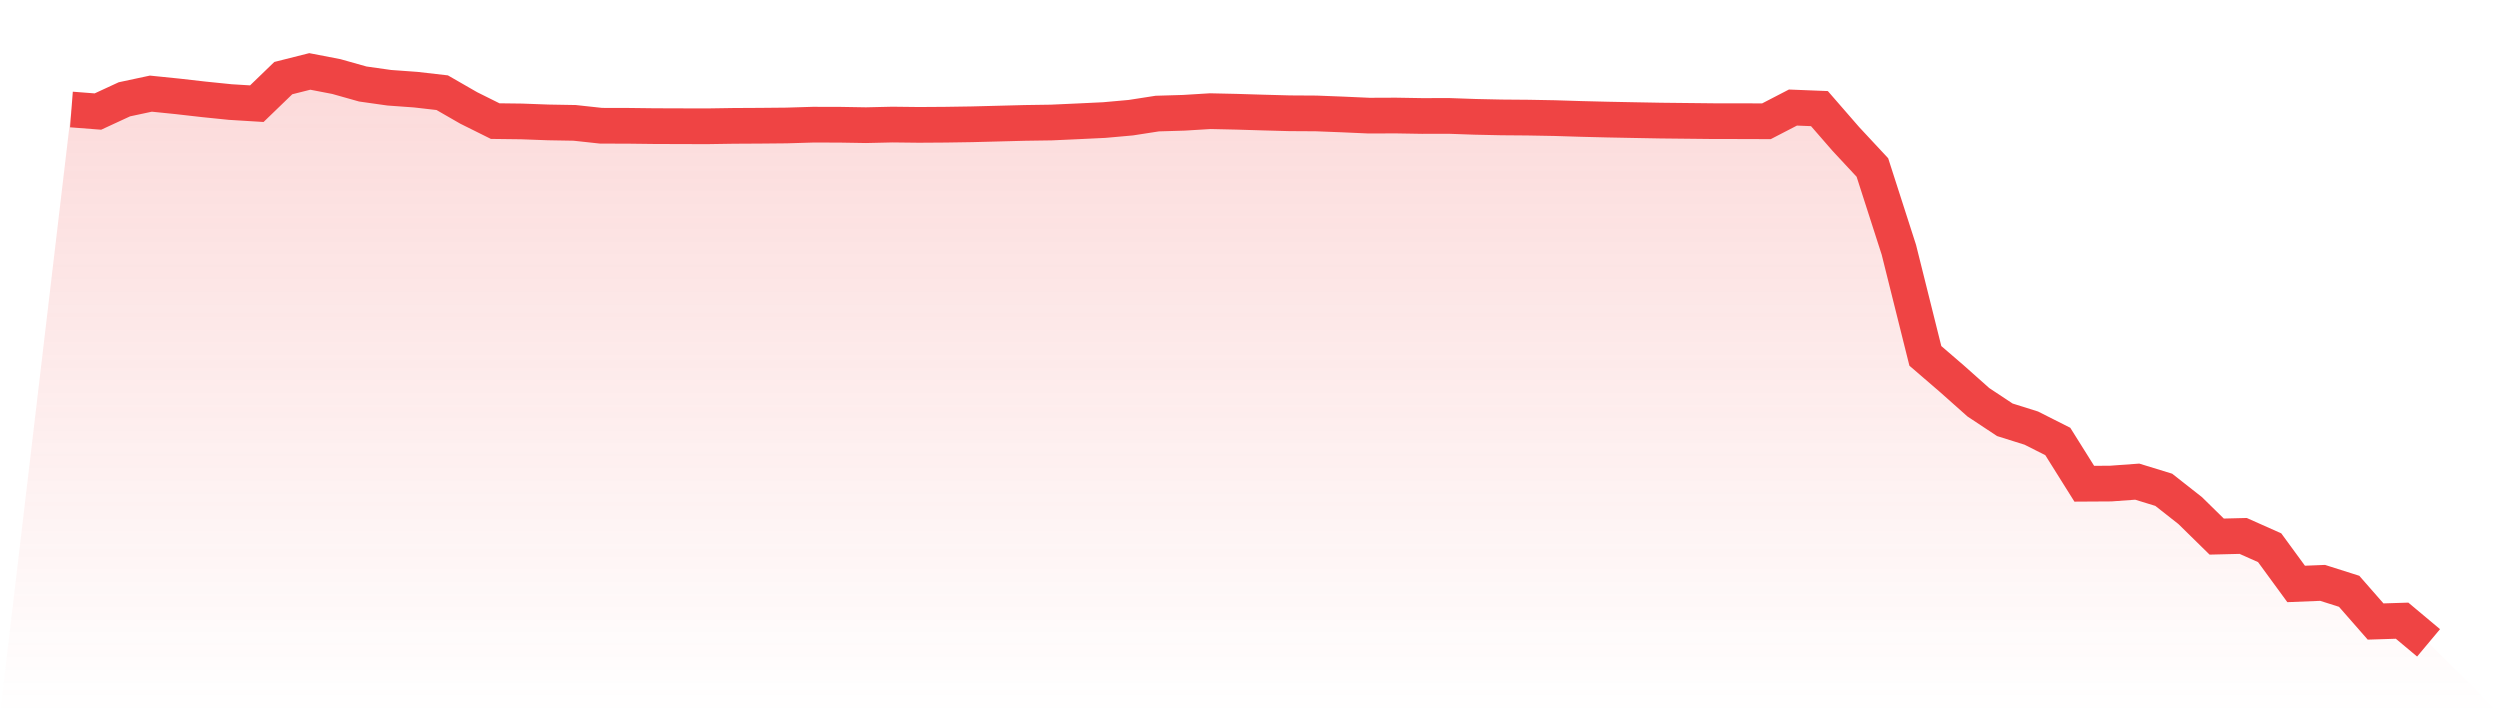
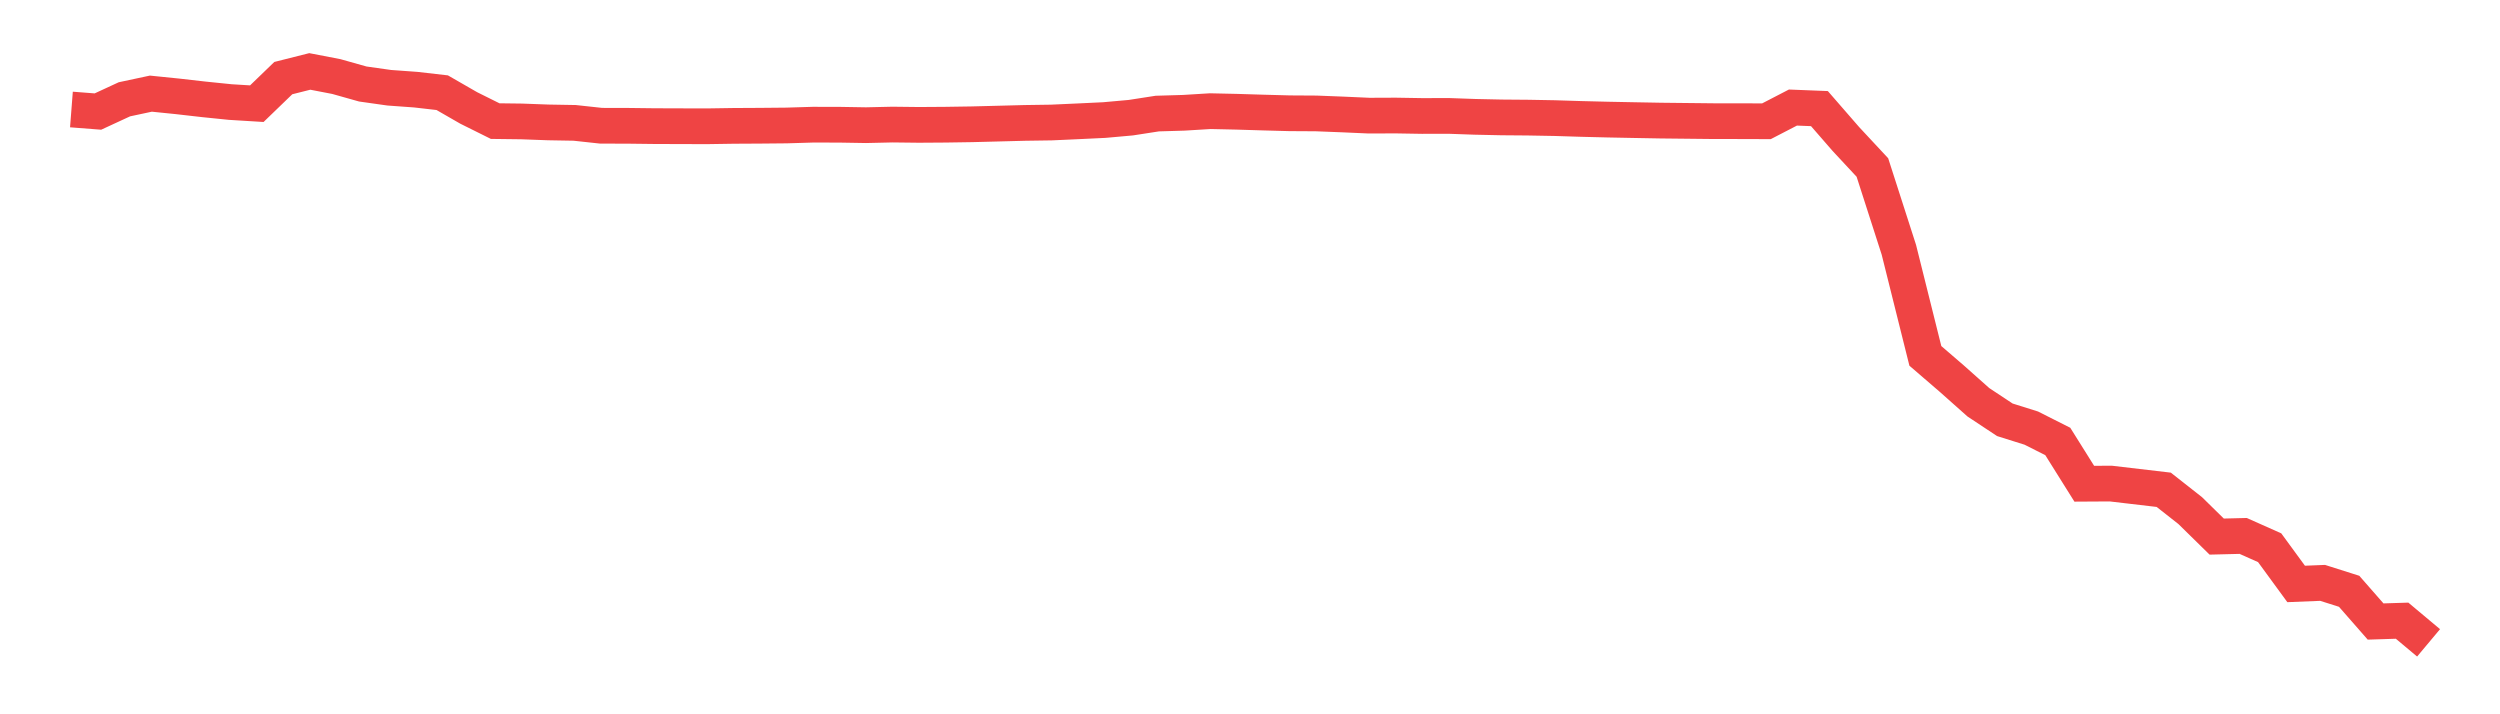
<svg xmlns="http://www.w3.org/2000/svg" viewBox="0 0 140 40">
  <defs>
    <linearGradient id="gradient" x1="0" x2="0" y1="0" y2="1">
      <stop offset="0%" stop-color="#ef4444" stop-opacity="0.2" />
      <stop offset="100%" stop-color="#ef4444" stop-opacity="0" />
    </linearGradient>
  </defs>
-   <path d="M4,6.132 L4,6.132 L5.483,6.247 L6.966,5.561 L8.449,5.244 L9.933,5.395 L11.416,5.564 L12.899,5.715 L14.382,5.806 L15.865,4.374 L17.348,4 L18.831,4.286 L20.315,4.704 L21.798,4.914 L23.281,5.021 L24.764,5.191 L26.247,6.044 L27.73,6.782 L29.213,6.8 L30.697,6.855 L32.18,6.881 L33.663,7.042 L35.146,7.045 L36.629,7.063 L38.112,7.068 L39.596,7.072 L41.079,7.049 L42.562,7.041 L44.045,7.027 L45.528,6.982 L47.011,6.985 L48.494,7.01 L49.978,6.976 L51.461,6.993 L52.944,6.983 L54.427,6.96 L55.91,6.922 L57.393,6.883 L58.876,6.861 L60.36,6.794 L61.843,6.723 L63.326,6.59 L64.809,6.36 L66.292,6.316 L67.775,6.225 L69.258,6.258 L70.742,6.303 L72.225,6.343 L73.708,6.352 L75.191,6.41 L76.674,6.476 L78.157,6.47 L79.64,6.495 L81.124,6.491 L82.607,6.543 L84.09,6.575 L85.573,6.587 L87.056,6.614 L88.539,6.66 L90.022,6.697 L91.506,6.726 L92.989,6.753 L94.472,6.769 L95.955,6.785 L97.438,6.786 L98.921,6.791 L100.404,6.023 L101.888,6.082 L103.371,7.787 L104.854,9.38 L106.337,13.989 L107.82,19.929 L109.303,21.206 L110.787,22.526 L112.27,23.508 L113.753,23.974 L115.236,24.722 L116.719,27.089 L118.202,27.08 L119.685,26.972 L121.169,27.428 L122.652,28.594 L124.135,30.049 L125.618,30.012 L127.101,30.673 L128.584,32.701 L130.067,32.641 L131.551,33.112 L133.034,34.805 L134.517,34.758 L136,36 L140,40 L0,40 z" fill="url(#gradient)" />
-   <path d="M4,6.132 L4,6.132 L5.483,6.247 L6.966,5.561 L8.449,5.244 L9.933,5.395 L11.416,5.564 L12.899,5.715 L14.382,5.806 L15.865,4.374 L17.348,4 L18.831,4.286 L20.315,4.704 L21.798,4.914 L23.281,5.021 L24.764,5.191 L26.247,6.044 L27.73,6.782 L29.213,6.8 L30.697,6.855 L32.18,6.881 L33.663,7.042 L35.146,7.045 L36.629,7.063 L38.112,7.068 L39.596,7.072 L41.079,7.049 L42.562,7.041 L44.045,7.027 L45.528,6.982 L47.011,6.985 L48.494,7.01 L49.978,6.976 L51.461,6.993 L52.944,6.983 L54.427,6.96 L55.91,6.922 L57.393,6.883 L58.876,6.861 L60.36,6.794 L61.843,6.723 L63.326,6.59 L64.809,6.36 L66.292,6.316 L67.775,6.225 L69.258,6.258 L70.742,6.303 L72.225,6.343 L73.708,6.352 L75.191,6.41 L76.674,6.476 L78.157,6.47 L79.64,6.495 L81.124,6.491 L82.607,6.543 L84.09,6.575 L85.573,6.587 L87.056,6.614 L88.539,6.66 L90.022,6.697 L91.506,6.726 L92.989,6.753 L94.472,6.769 L95.955,6.785 L97.438,6.786 L98.921,6.791 L100.404,6.023 L101.888,6.082 L103.371,7.787 L104.854,9.38 L106.337,13.989 L107.82,19.929 L109.303,21.206 L110.787,22.526 L112.27,23.508 L113.753,23.974 L115.236,24.722 L116.719,27.089 L118.202,27.08 L119.685,26.972 L121.169,27.428 L122.652,28.594 L124.135,30.049 L125.618,30.012 L127.101,30.673 L128.584,32.701 L130.067,32.641 L131.551,33.112 L133.034,34.805 L134.517,34.758 L136,36" fill="none" stroke="#ef4444" stroke-width="2" />
+   <path d="M4,6.132 L4,6.132 L5.483,6.247 L6.966,5.561 L8.449,5.244 L9.933,5.395 L11.416,5.564 L12.899,5.715 L14.382,5.806 L15.865,4.374 L17.348,4 L18.831,4.286 L20.315,4.704 L21.798,4.914 L23.281,5.021 L24.764,5.191 L26.247,6.044 L27.73,6.782 L29.213,6.8 L30.697,6.855 L32.18,6.881 L33.663,7.042 L35.146,7.045 L36.629,7.063 L38.112,7.068 L39.596,7.072 L41.079,7.049 L42.562,7.041 L44.045,7.027 L45.528,6.982 L47.011,6.985 L48.494,7.01 L49.978,6.976 L51.461,6.993 L52.944,6.983 L54.427,6.96 L55.91,6.922 L57.393,6.883 L58.876,6.861 L60.36,6.794 L61.843,6.723 L63.326,6.59 L64.809,6.36 L66.292,6.316 L67.775,6.225 L69.258,6.258 L70.742,6.303 L72.225,6.343 L73.708,6.352 L75.191,6.41 L76.674,6.476 L78.157,6.47 L79.64,6.495 L81.124,6.491 L82.607,6.543 L84.09,6.575 L85.573,6.587 L87.056,6.614 L88.539,6.66 L90.022,6.697 L91.506,6.726 L92.989,6.753 L94.472,6.769 L95.955,6.785 L97.438,6.786 L98.921,6.791 L100.404,6.023 L101.888,6.082 L103.371,7.787 L104.854,9.38 L106.337,13.989 L107.82,19.929 L109.303,21.206 L110.787,22.526 L112.27,23.508 L113.753,23.974 L115.236,24.722 L116.719,27.089 L118.202,27.08 L121.169,27.428 L122.652,28.594 L124.135,30.049 L125.618,30.012 L127.101,30.673 L128.584,32.701 L130.067,32.641 L131.551,33.112 L133.034,34.805 L134.517,34.758 L136,36" fill="none" stroke="#ef4444" stroke-width="2" />
</svg>